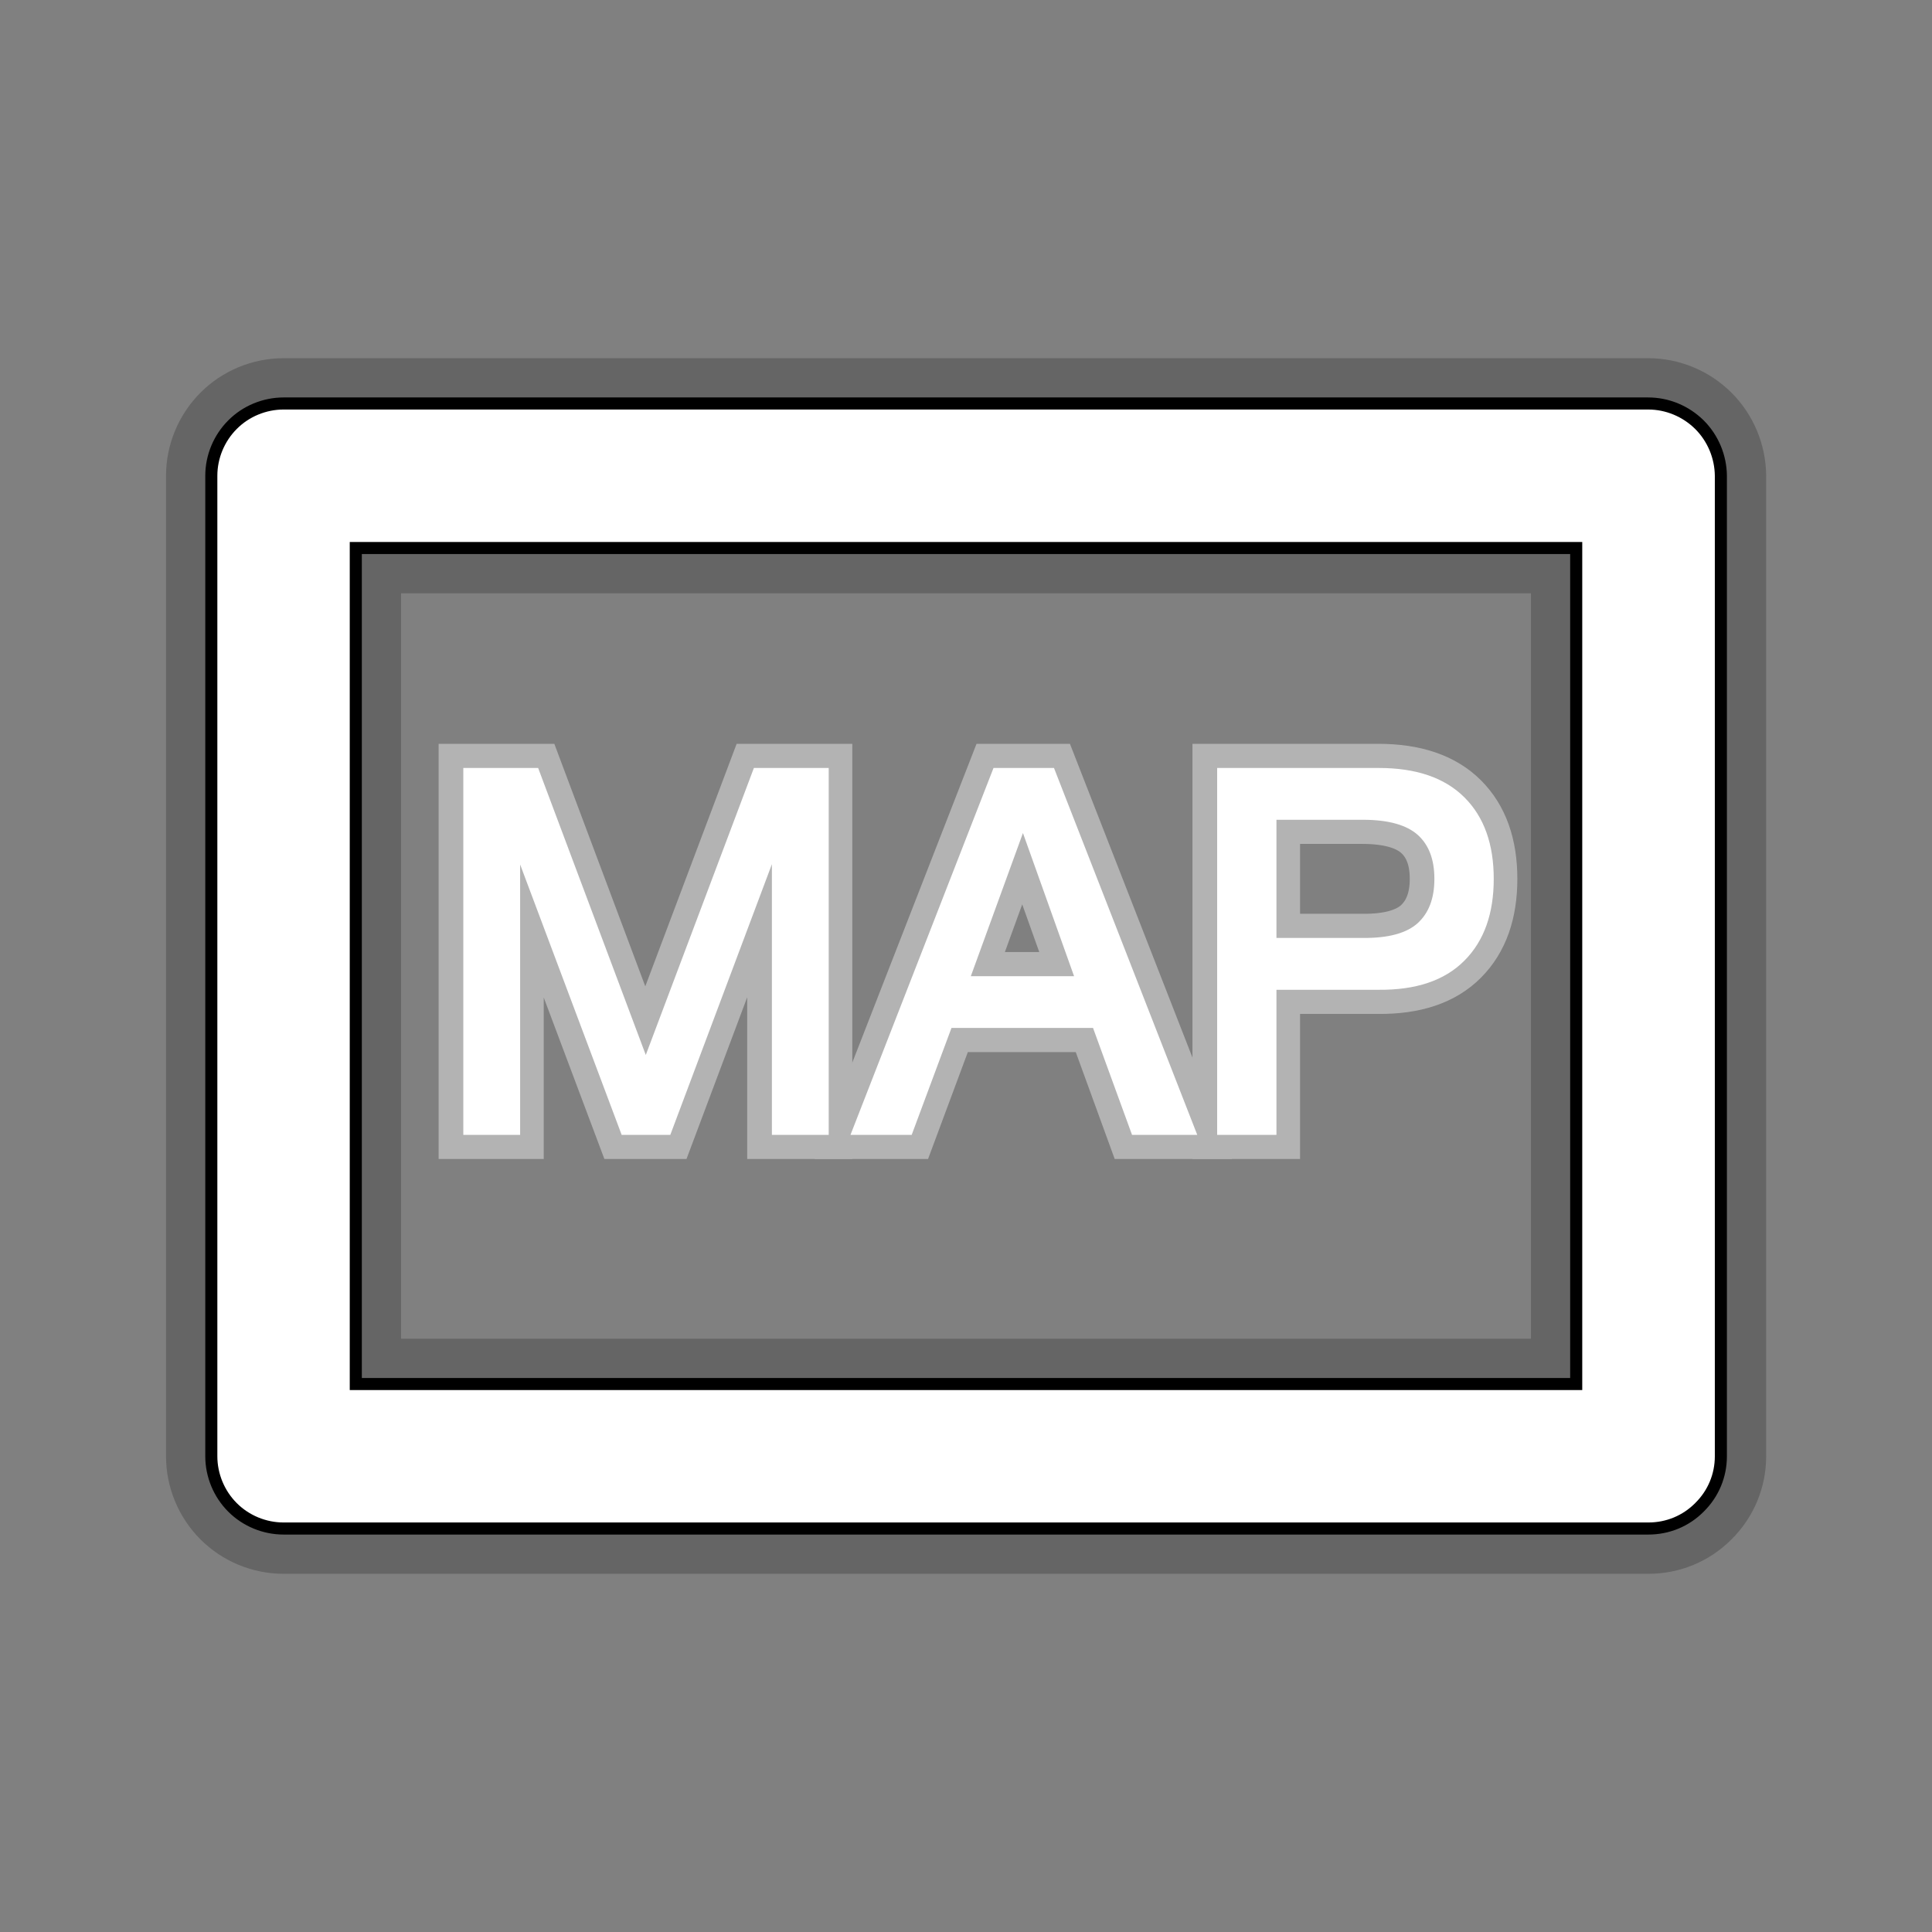
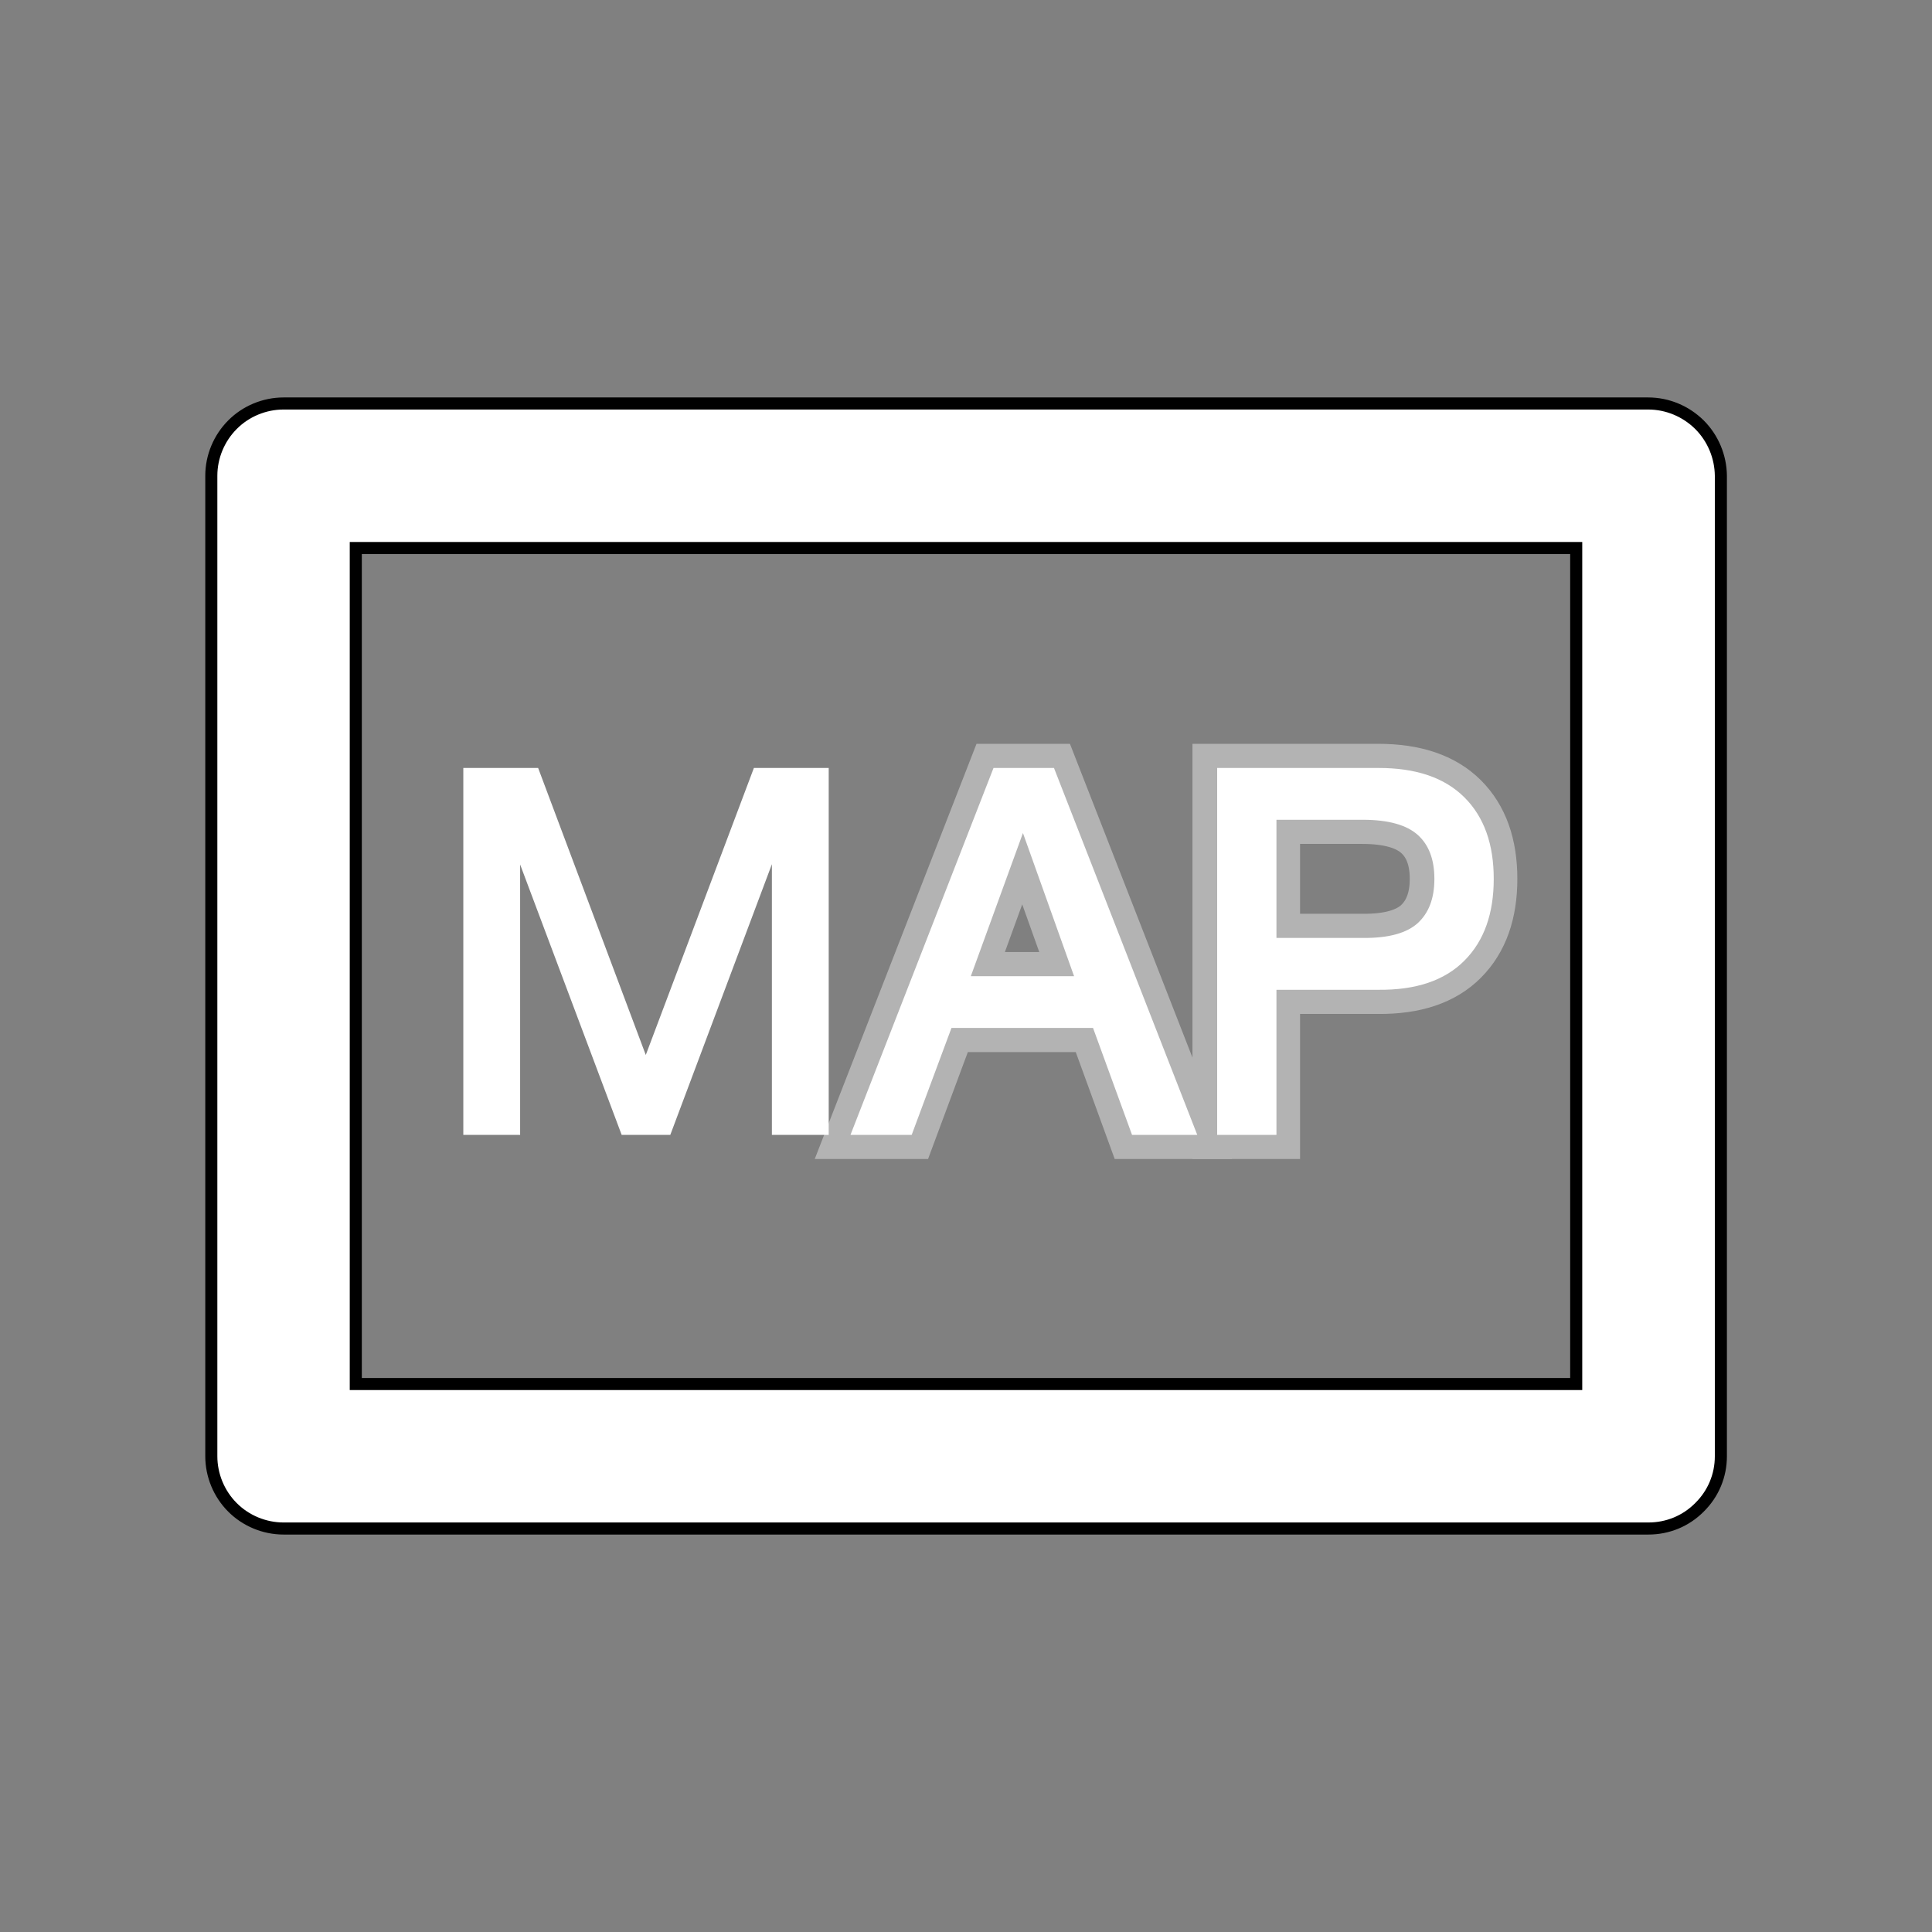
<svg xmlns="http://www.w3.org/2000/svg" height="32px" xml:space="preserve" version="1.1" x="0px" id="Layer_1" viewBox="0 0 32 32" enable-background="new 0 0 32 32" width="32px" y="0px">
  <rect x="0" y="0" width="32" height="32" fill="#808080" stroke="none" />
  <g opacity="0.4">
-     <path d="M28.148,7.034c-0.226-0.223-0.53-0.351-0.849-0.351H4.697&#13;&#10;&#09;&#09;c-0.315,0-0.624,0.127-0.846,0.351C3.628,7.257,3.5,7.564,3.5,7.88v8.118c0,0.001,0,0.002,0,0.002v8.12&#13;&#10;&#09;&#09;c0,0.315,0.127,0.623,0.35,0.846c0.223,0.224,0.531,0.351,0.846,0.351H16h0.001h11.302c0.319,0,0.62-0.123,0.846-0.351&#13;&#10;&#09;&#09;c0.229-0.226,0.354-0.526,0.354-0.846V7.88C28.5,7.564,28.372,7.257,28.148,7.034z M26.107,22.924H5.893V9.077h20.214V22.924z" stroke="#3C3C3C" stroke-width="1.5" />
-   </g>
+     </g>
  <g>
    <path d="M28.148,7.034c-0.226-0.223-0.53-0.351-0.849-0.351H4.697&#13;&#10;&#09;&#09;c-0.315,0-0.624,0.127-0.846,0.351C3.628,7.257,3.5,7.564,3.5,7.88v8.118c0,0.001,0,0.002,0,0.002v8.12&#13;&#10;&#09;&#09;c0,0.315,0.127,0.623,0.35,0.846c0.223,0.224,0.531,0.351,0.846,0.351H16h0.001h11.302c0.319,0,0.62-0.123,0.846-0.351&#13;&#10;&#09;&#09;c0.229-0.226,0.354-0.526,0.354-0.846V7.88C28.5,7.564,28.372,7.257,28.148,7.034z M26.107,22.924H5.893V9.077h20.214V22.924z" fill="#FFFFFF" stroke="#000000" stroke-width="0.2" />
  </g>
  <g>
-     <path stroke-miterlimit="10" d="M8.835,12.82l1.852,4.938l1.86-4.938h1.07v5.877h-0.741v-4.889&#13;&#10;&#09;&#09;h-0.017l-1.835,4.889h-0.667l-1.836-4.889H8.506v4.889H7.765V12.82H8.835z" fill="none" stroke="#B3B3B3" />
    <path stroke-miterlimit="10" d="M17.38,12.82l2.295,5.877h-0.862l-0.645-1.771h-2.485l-0.659,1.771&#13;&#10;&#09;&#09;h-0.798l2.29-5.877H17.38z M17.923,16.269l-0.979-2.741h-0.017l-0.997,2.741H17.923z" fill="none" stroke="#B3B3B3" />
    <path stroke-miterlimit="10" d="M22.828,12.82c0.593,0,1.041,0.152,1.347,0.457&#13;&#10;&#09;&#09;c0.306,0.305,0.457,0.731,0.457,1.28c0,0.549-0.151,0.977-0.457,1.284c-0.306,0.308-0.754,0.458-1.347,0.453h-1.795v2.403h-0.782&#13;&#10;&#09;&#09;V12.82H22.828z M22.564,15.635c0.442,0.005,0.77-0.085,0.976-0.271c0.205-0.188,0.31-0.456,0.31-0.807s-0.104-0.619-0.31-0.803&#13;&#10;&#09;&#09;s-0.531-0.276-0.976-0.276h-1.531v2.157H22.564z" fill="none" stroke="#B3B3B3" />
  </g>
  <g>
    <path d="M8.844,12.82l1.852,4.938l1.86-4.938h1.07v5.877h-0.741v-4.889h-0.017&#13;&#10;&#09;&#09;l-1.835,4.889h-0.667L8.53,13.808H8.515v4.889H7.774V12.82H8.844z" fill="#FFFFFF" stroke="#FFFFFF" stroke-width="0.2" />
    <path d="M17.389,12.82l2.295,5.877H18.82l-0.646-1.771H15.69l-0.659,1.771&#13;&#10;&#09;&#09;h-0.798l2.291-5.877H17.389z M17.932,16.269l-0.979-2.741h-0.018l-0.998,2.741H17.932z" fill="#FFFFFF" stroke="#FFFFFF" stroke-width="0.2" />
    <path d="M22.837,12.82c0.593,0,1.041,0.152,1.347,0.457&#13;&#10;&#09;&#09;c0.307,0.305,0.457,0.731,0.457,1.28c0,0.549-0.15,0.977-0.457,1.284c-0.306,0.308-0.754,0.458-1.347,0.453h-1.795v2.403H20.26&#13;&#10;&#09;&#09;V12.82H22.837z M22.573,15.635c0.444,0.005,0.77-0.085,0.976-0.271c0.205-0.188,0.309-0.456,0.309-0.807s-0.104-0.619-0.309-0.803&#13;&#10;&#09;&#09;c-0.206-0.184-0.531-0.276-0.976-0.276h-1.531v2.157H22.573z" fill="#FFFFFF" stroke="#FFFFFF" stroke-width="0.2" />
  </g>
</svg>